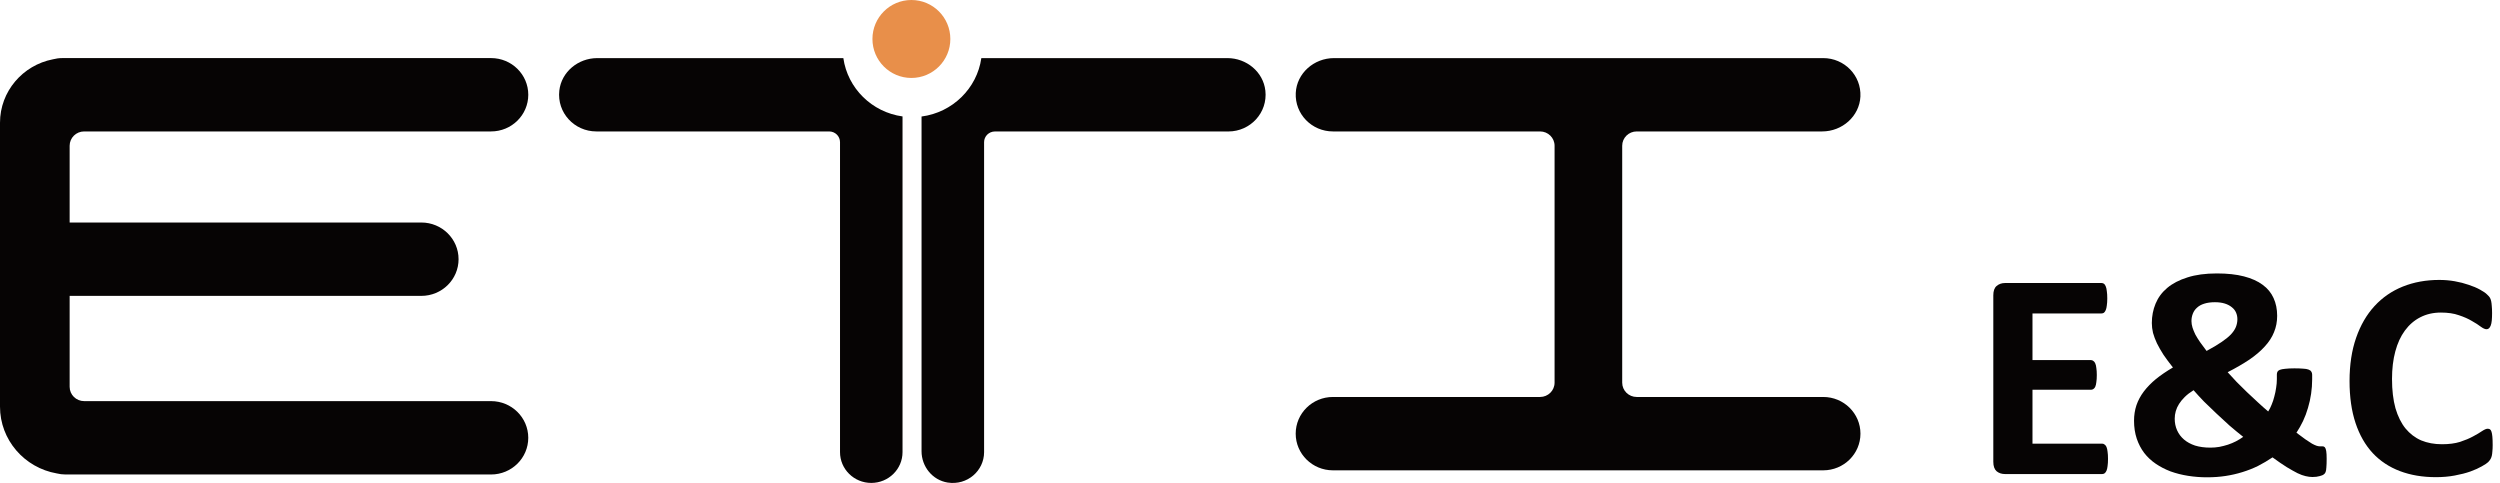
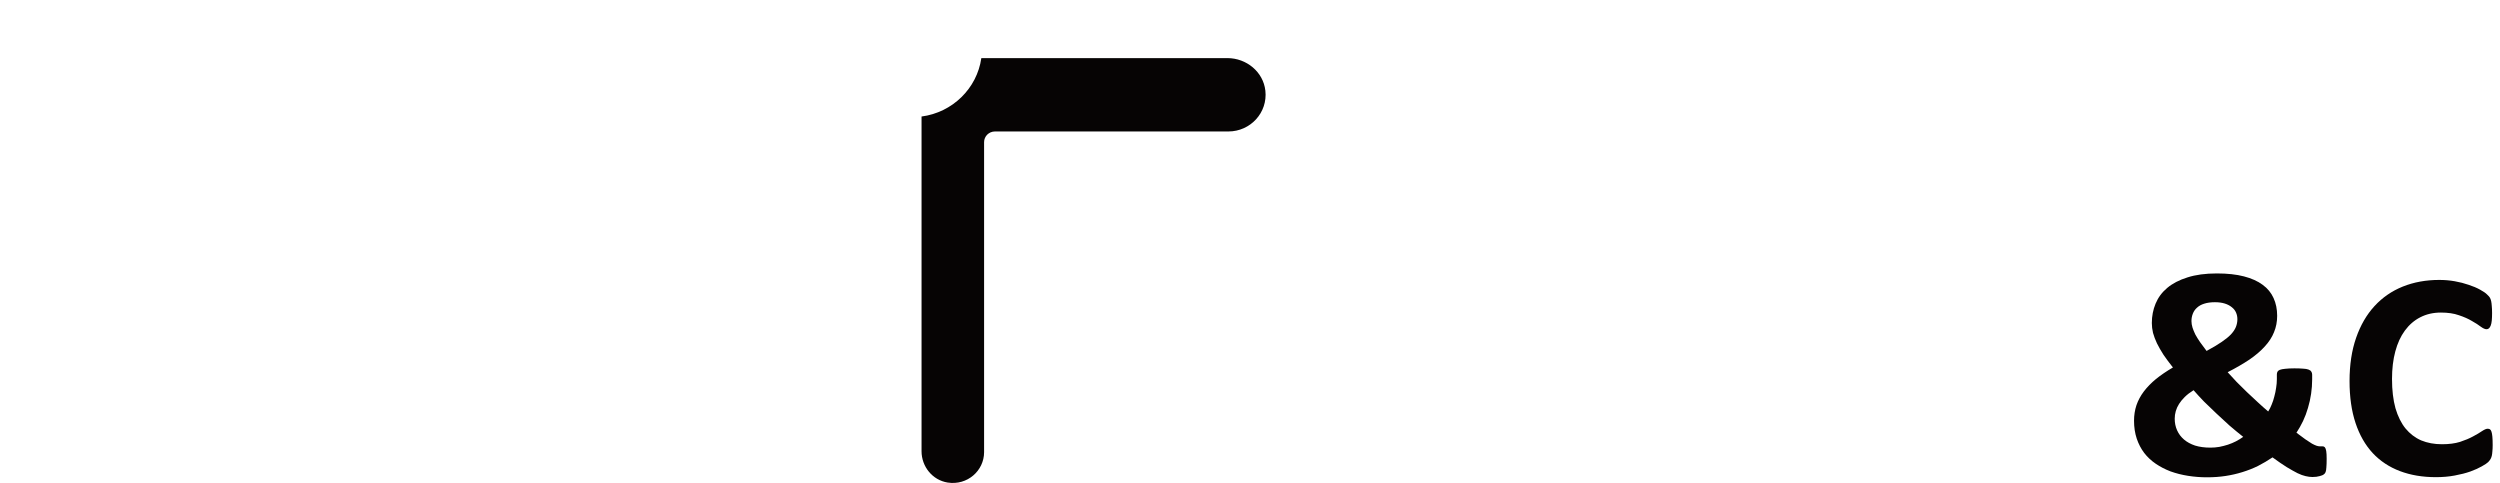
<svg xmlns="http://www.w3.org/2000/svg" width="176" height="34" viewBox="0 0 176 34" fill="none">
-   <path d="M64.162 5.488C65.677 5.488 66.904 4.26 66.904 2.744C66.904 1.229 65.677 0 64.162 0C62.648 0 61.42 1.229 61.42 2.744C61.42 4.26 62.648 5.488 64.162 5.488Z" fill="#E88F4A" />
-   <path d="M148.404 32.303C148.404 32.504 148.394 32.674 148.373 32.812C148.359 32.944 148.334 33.051 148.299 33.134C148.264 33.218 148.218 33.28 148.162 33.322C148.113 33.356 148.057 33.373 147.994 33.373H141.15C140.919 33.373 140.722 33.308 140.561 33.176C140.406 33.037 140.329 32.816 140.329 32.511V20.788C140.329 20.483 140.406 20.265 140.561 20.133C140.722 19.995 140.919 19.925 141.15 19.925H147.952C148.015 19.925 148.071 19.943 148.12 19.977C148.169 20.012 148.211 20.074 148.246 20.164C148.282 20.247 148.306 20.358 148.32 20.497C148.341 20.628 148.352 20.798 148.352 21.006C148.352 21.2 148.341 21.366 148.32 21.505C148.306 21.637 148.282 21.744 148.246 21.827C148.211 21.91 148.169 21.973 148.12 22.014C148.071 22.049 148.015 22.066 147.952 22.066H143.087V25.35H147.204C147.267 25.35 147.323 25.371 147.373 25.413C147.429 25.447 147.474 25.506 147.509 25.589C147.545 25.666 147.569 25.773 147.583 25.912C147.604 26.043 147.615 26.206 147.615 26.4C147.615 26.601 147.604 26.767 147.583 26.899C147.569 27.03 147.545 27.138 147.509 27.221C147.474 27.297 147.429 27.353 147.373 27.387C147.323 27.422 147.267 27.439 147.204 27.439H143.087V31.233H147.994C148.057 31.233 148.113 31.253 148.162 31.295C148.218 31.329 148.264 31.388 148.299 31.472C148.334 31.555 148.359 31.666 148.373 31.804C148.394 31.936 148.404 32.102 148.404 32.303Z" fill="#060404" />
  <path d="M150.236 29.622C150.236 29.234 150.293 28.87 150.405 28.53C150.524 28.184 150.7 27.858 150.931 27.553C151.163 27.249 151.447 26.958 151.784 26.68C152.128 26.403 152.525 26.133 152.974 25.87C152.721 25.551 152.5 25.253 152.31 24.976C152.128 24.692 151.974 24.422 151.847 24.166C151.728 23.909 151.637 23.667 151.573 23.438C151.517 23.202 151.489 22.97 151.489 22.742C151.489 22.257 151.577 21.803 151.752 21.38C151.928 20.951 152.202 20.58 152.574 20.268C152.946 19.956 153.419 19.71 153.995 19.53C154.571 19.343 155.262 19.25 156.069 19.25C156.806 19.25 157.441 19.319 157.975 19.458C158.508 19.596 158.947 19.794 159.291 20.05C159.635 20.299 159.891 20.611 160.06 20.985C160.228 21.352 160.312 21.768 160.312 22.233C160.312 22.648 160.239 23.033 160.091 23.386C159.951 23.739 159.733 24.075 159.438 24.394C159.151 24.713 158.789 25.021 158.354 25.319C157.919 25.61 157.41 25.904 156.827 26.203C157.017 26.417 157.227 26.646 157.459 26.888C157.698 27.124 157.94 27.363 158.185 27.605C158.438 27.841 158.691 28.077 158.943 28.312C159.196 28.548 159.442 28.766 159.68 28.967C159.772 28.828 159.852 28.669 159.923 28.489C160 28.309 160.063 28.118 160.112 27.917C160.168 27.716 160.21 27.512 160.239 27.304C160.274 27.096 160.291 26.892 160.291 26.691V26.369C160.291 26.293 160.305 26.227 160.333 26.171C160.361 26.116 160.417 26.071 160.502 26.036C160.593 26.002 160.719 25.977 160.881 25.963C161.049 25.943 161.263 25.932 161.523 25.932C161.769 25.932 161.972 25.939 162.134 25.953C162.295 25.96 162.421 25.981 162.513 26.015C162.611 26.05 162.678 26.099 162.713 26.161C162.755 26.216 162.776 26.289 162.776 26.379V26.712C162.776 27.044 162.751 27.38 162.702 27.72C162.653 28.059 162.579 28.392 162.481 28.718C162.39 29.036 162.274 29.345 162.134 29.642C161.993 29.933 161.839 30.207 161.67 30.463C161.916 30.651 162.127 30.806 162.302 30.931C162.485 31.056 162.639 31.156 162.765 31.233C162.892 31.302 162.997 31.35 163.081 31.378C163.165 31.406 163.236 31.42 163.292 31.42C163.369 31.42 163.439 31.42 163.502 31.42C163.573 31.42 163.629 31.444 163.671 31.492C163.713 31.541 163.745 31.628 163.766 31.752C163.787 31.877 163.797 32.06 163.797 32.303C163.797 32.559 163.79 32.76 163.776 32.906C163.769 33.051 163.752 33.159 163.723 33.228C163.702 33.297 163.66 33.353 163.597 33.394C163.541 33.443 163.443 33.484 163.302 33.519C163.162 33.56 162.993 33.581 162.797 33.581C162.643 33.581 162.481 33.56 162.313 33.519C162.151 33.484 161.962 33.415 161.744 33.311C161.526 33.2 161.274 33.058 160.986 32.885C160.698 32.705 160.365 32.476 159.986 32.199C159.656 32.421 159.315 32.622 158.965 32.802C158.614 32.975 158.245 33.12 157.859 33.238C157.48 33.356 157.087 33.446 156.68 33.508C156.273 33.571 155.838 33.602 155.374 33.602C154.918 33.602 154.472 33.567 154.037 33.498C153.602 33.429 153.191 33.325 152.805 33.186C152.426 33.041 152.079 32.861 151.763 32.646C151.447 32.431 151.177 32.178 150.952 31.887C150.728 31.589 150.552 31.253 150.426 30.879C150.3 30.498 150.236 30.079 150.236 29.622ZM154.279 22.607C154.279 22.752 154.304 22.904 154.353 23.064C154.402 23.216 154.469 23.379 154.553 23.552C154.644 23.719 154.757 23.899 154.89 24.093C155.023 24.28 155.174 24.484 155.343 24.706C155.757 24.484 156.101 24.28 156.375 24.093C156.655 23.906 156.88 23.726 157.048 23.552C157.217 23.372 157.336 23.195 157.406 23.022C157.477 22.842 157.512 22.659 157.512 22.471C157.512 22.305 157.48 22.149 157.417 22.004C157.354 21.858 157.255 21.734 157.122 21.63C156.989 21.519 156.824 21.432 156.627 21.37C156.431 21.308 156.199 21.276 155.932 21.276C155.638 21.276 155.385 21.311 155.174 21.38C154.971 21.443 154.802 21.536 154.669 21.661C154.536 21.779 154.437 21.921 154.374 22.087C154.311 22.246 154.279 22.419 154.279 22.607ZM153.1 29.476C153.1 29.774 153.156 30.048 153.269 30.297C153.381 30.547 153.542 30.761 153.753 30.942C153.963 31.122 154.223 31.264 154.532 31.368C154.848 31.465 155.209 31.513 155.616 31.513C155.827 31.513 156.034 31.496 156.238 31.461C156.448 31.42 156.652 31.368 156.848 31.305C157.052 31.236 157.241 31.156 157.417 31.066C157.599 30.969 157.768 30.865 157.922 30.755C157.606 30.505 157.287 30.242 156.964 29.965C156.648 29.681 156.339 29.396 156.038 29.112C155.736 28.828 155.444 28.548 155.164 28.271C154.89 27.986 154.644 27.72 154.427 27.47C154.181 27.623 153.974 27.782 153.806 27.948C153.644 28.108 153.511 28.271 153.405 28.437C153.3 28.603 153.223 28.773 153.174 28.946C153.125 29.119 153.1 29.296 153.1 29.476Z" fill="#060404" />
  <path d="M175.484 31.337C175.484 31.51 175.477 31.659 175.463 31.783C175.456 31.901 175.442 32.005 175.421 32.095C175.4 32.178 175.372 32.251 175.336 32.313C175.301 32.376 175.245 32.449 175.168 32.532C175.091 32.608 174.94 32.708 174.715 32.833C174.498 32.958 174.227 33.079 173.905 33.197C173.589 33.308 173.224 33.401 172.81 33.477C172.403 33.554 171.96 33.592 171.483 33.592C170.549 33.592 169.707 33.45 168.956 33.166C168.205 32.882 167.566 32.459 167.04 31.898C166.514 31.329 166.11 30.623 165.829 29.778C165.548 28.932 165.408 27.948 165.408 26.826C165.408 25.683 165.562 24.668 165.871 23.781C166.18 22.894 166.612 22.149 167.166 21.547C167.721 20.944 168.384 20.486 169.156 20.175C169.935 19.863 170.792 19.707 171.725 19.707C172.104 19.707 172.469 19.738 172.82 19.801C173.171 19.863 173.494 19.946 173.789 20.05C174.091 20.147 174.361 20.261 174.599 20.393C174.838 20.525 175.003 20.639 175.094 20.736C175.193 20.826 175.259 20.902 175.294 20.965C175.329 21.027 175.358 21.107 175.379 21.204C175.4 21.301 175.414 21.415 175.421 21.547C175.435 21.678 175.442 21.841 175.442 22.035C175.442 22.243 175.435 22.419 175.421 22.565C175.407 22.71 175.382 22.828 175.347 22.918C175.312 23.008 175.27 23.074 175.221 23.116C175.172 23.157 175.115 23.178 175.052 23.178C174.947 23.178 174.814 23.119 174.652 23.002C174.491 22.877 174.28 22.742 174.02 22.596C173.768 22.444 173.462 22.309 173.104 22.191C172.753 22.066 172.332 22.004 171.841 22.004C171.301 22.004 170.816 22.115 170.388 22.336C169.967 22.551 169.605 22.863 169.304 23.272C169.009 23.674 168.784 24.162 168.63 24.737C168.475 25.312 168.398 25.96 168.398 26.68C168.398 27.47 168.479 28.156 168.64 28.738C168.809 29.313 169.044 29.788 169.346 30.162C169.655 30.536 170.023 30.817 170.451 31.004C170.886 31.184 171.374 31.274 171.915 31.274C172.406 31.274 172.831 31.219 173.189 31.108C173.547 30.99 173.852 30.862 174.105 30.723C174.364 30.585 174.575 30.46 174.736 30.349C174.905 30.238 175.035 30.183 175.126 30.183C175.196 30.183 175.252 30.197 175.294 30.224C175.336 30.252 175.372 30.308 175.4 30.391C175.428 30.474 175.449 30.592 175.463 30.744C175.477 30.89 175.484 31.087 175.484 31.337Z" fill="#060404" />
-   <path d="M128.356 27.947H115.224C114.66 27.947 114.203 27.496 114.203 26.94V10.26C114.203 9.704 114.66 9.253 115.224 9.253H128.283C129.692 9.253 130.906 8.185 130.973 6.797C131.043 5.315 129.846 4.091 128.356 4.091H93.911C92.501 4.091 91.287 5.159 91.221 6.547C91.15 8.029 92.348 9.253 93.837 9.253H108.421C108.985 9.253 109.442 9.704 109.442 10.26V26.94C109.442 27.496 108.985 27.947 108.421 27.947H93.837C92.391 27.947 91.217 29.102 91.217 30.529C91.217 31.954 92.389 33.111 93.837 33.111H128.356C129.802 33.111 130.976 31.956 130.976 30.529C130.976 29.104 129.804 27.947 128.356 27.947Z" fill="#060404" />
-   <path d="M34.57 28.239H5.924C5.361 28.239 4.903 27.789 4.903 27.233V20.83H29.663C31.109 20.83 32.283 19.675 32.283 18.248C32.283 16.823 31.111 15.665 29.663 15.665H4.903V10.26C4.903 9.704 5.361 9.253 5.924 9.253H34.572C36.017 9.253 37.191 8.098 37.191 6.671C37.191 5.244 36.019 4.089 34.572 4.089H4.385C4.156 4.089 3.935 4.121 3.722 4.176C1.601 4.589 0 6.432 0 8.643V28.625C0 30.976 1.723 32.93 3.994 33.328C4.194 33.376 4.399 33.404 4.613 33.404H34.57C36.016 33.404 37.19 32.249 37.19 30.822C37.19 29.395 36.017 28.239 34.57 28.239Z" fill="#060404" />
-   <path d="M63.539 8.197C61.382 7.899 59.675 6.217 59.371 4.091H42.048C40.703 4.091 39.524 5.061 39.376 6.378C39.201 7.936 40.435 9.253 41.98 9.253H58.371C58.795 9.253 59.137 9.59 59.137 10.008V31.83C59.137 33.028 60.122 33.998 61.337 33.998C62.553 33.998 63.538 33.028 63.538 31.83V8.197H63.539Z" fill="#060404" />
  <path d="M89.081 6.378C88.933 5.061 87.754 4.091 86.408 4.091H69.086C68.78 6.229 67.053 7.919 64.877 8.203V31.769C64.877 32.843 65.643 33.803 66.718 33.972C68.094 34.187 69.28 33.145 69.28 31.831V10.009C69.28 9.592 69.622 9.255 70.046 9.255H86.479C88.024 9.255 89.255 7.936 89.082 6.38L89.081 6.378Z" fill="#060404" />
</svg>